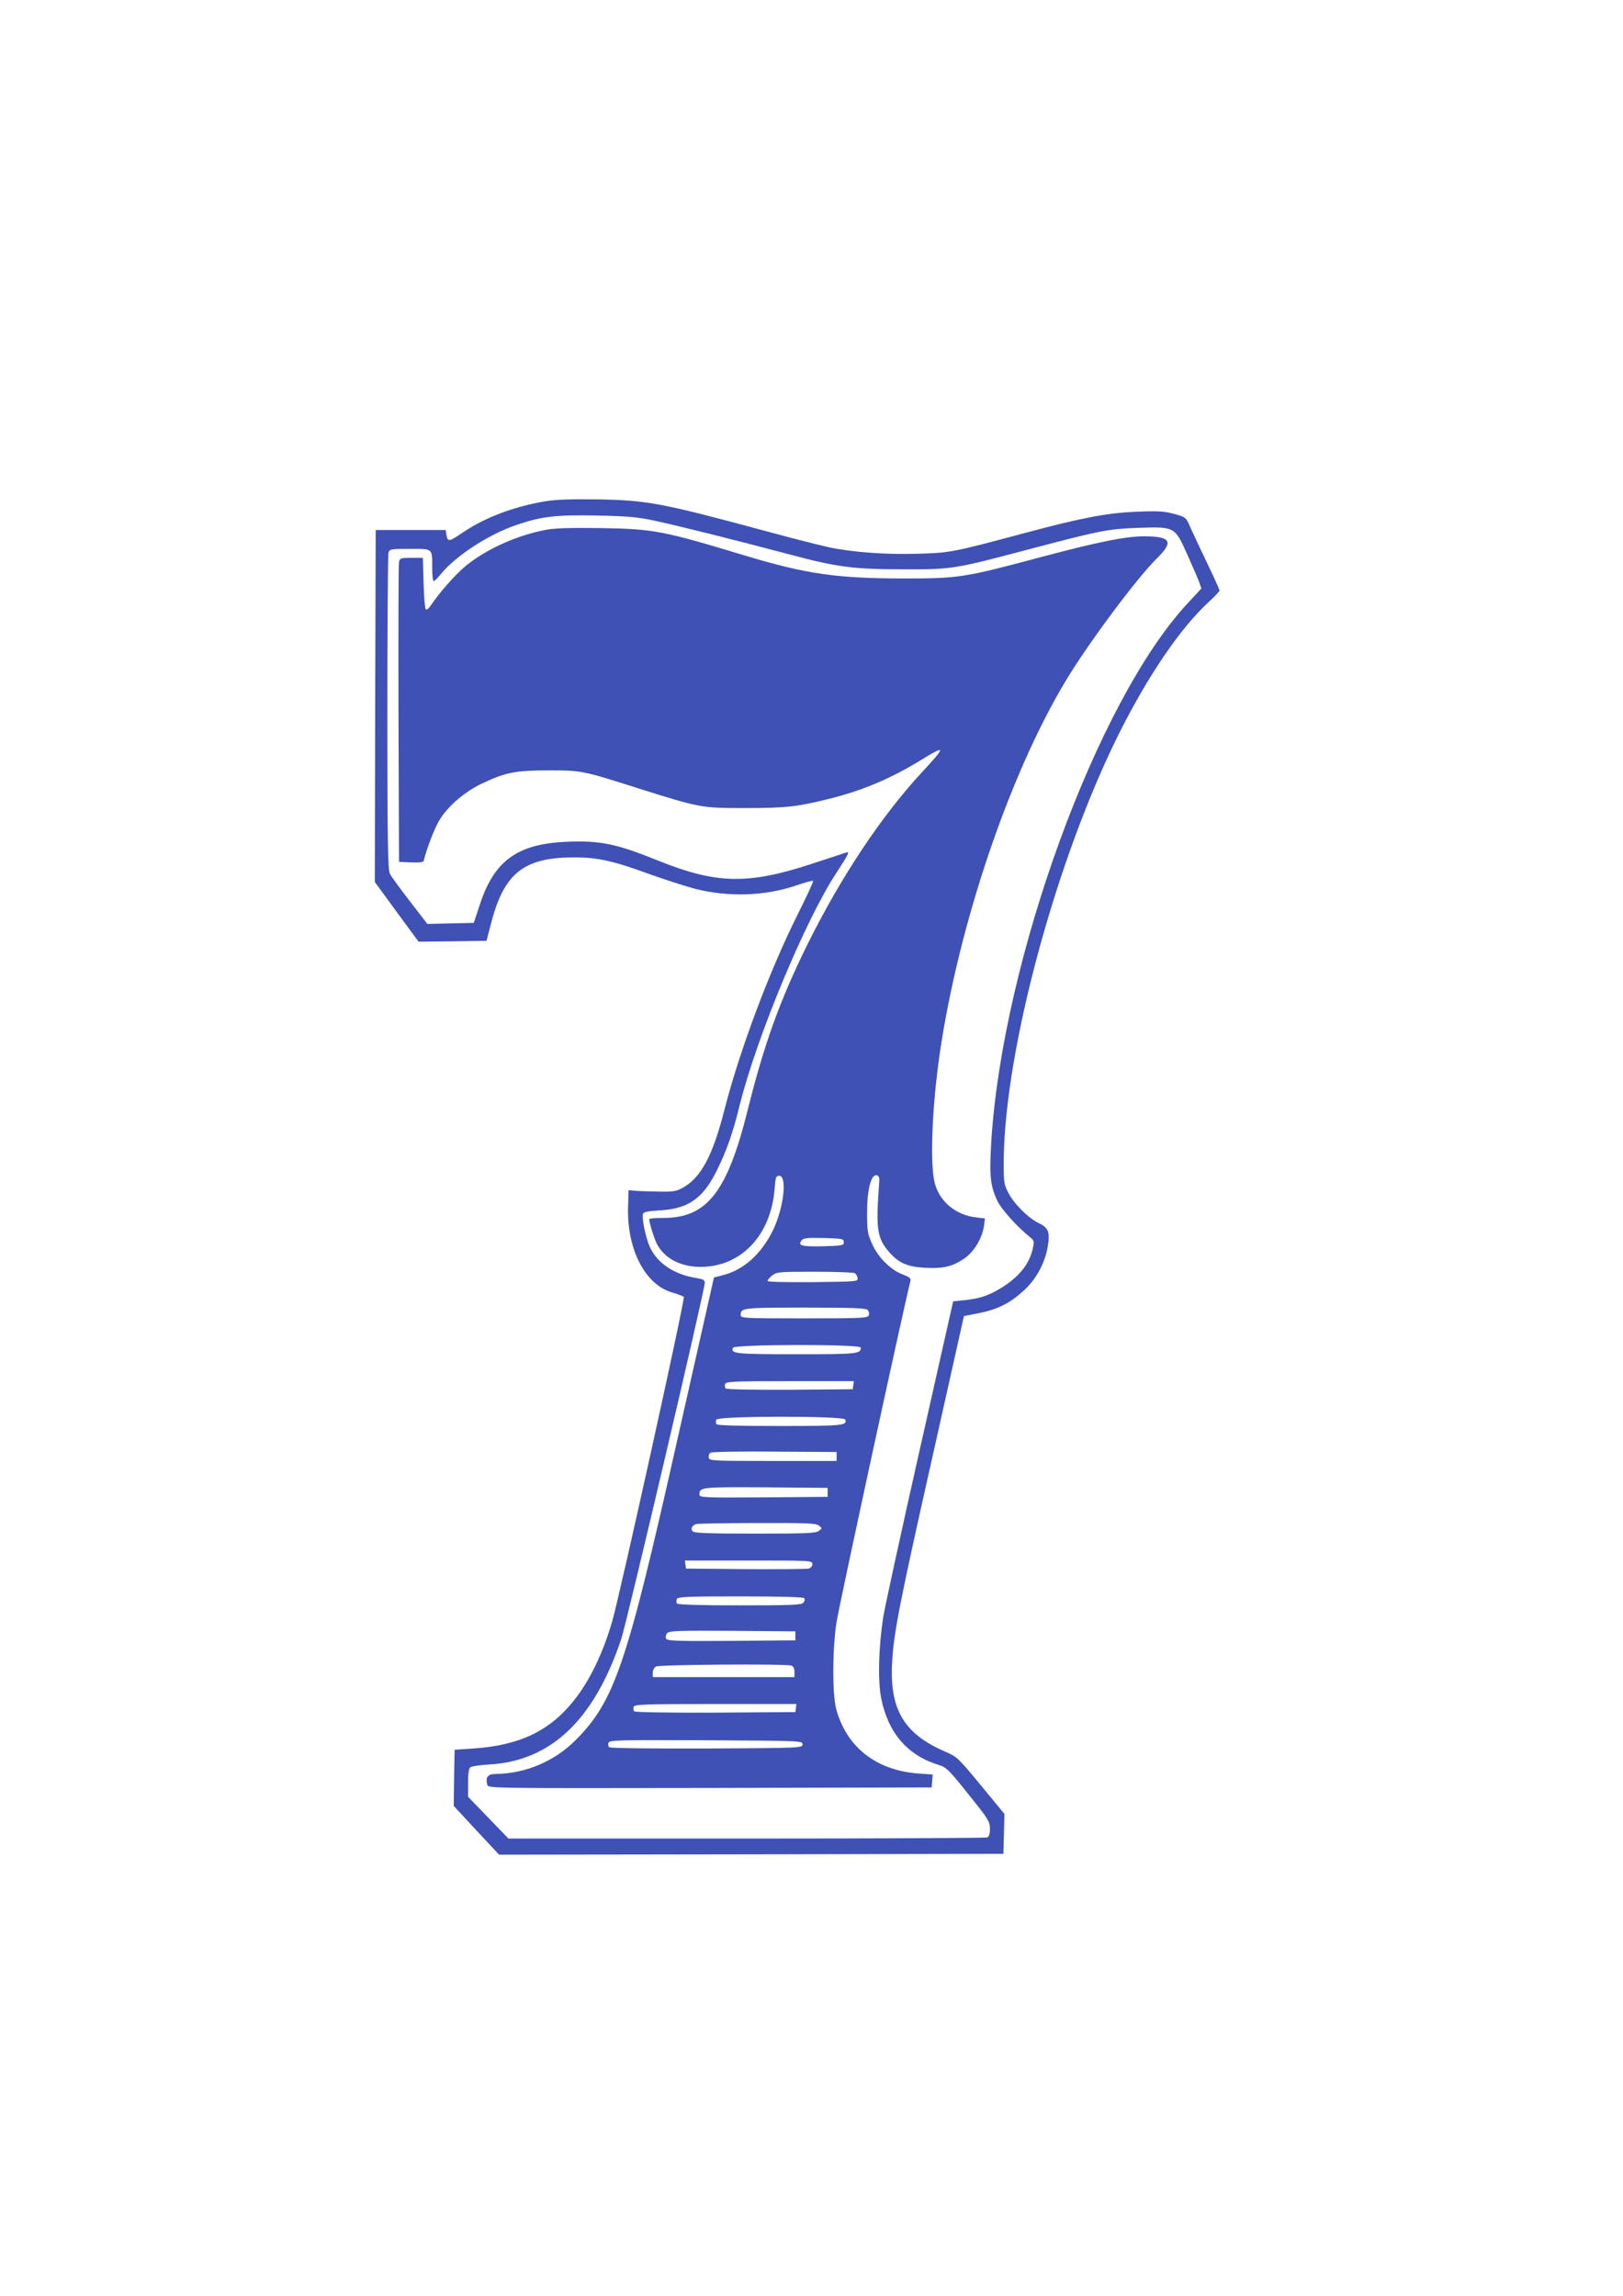
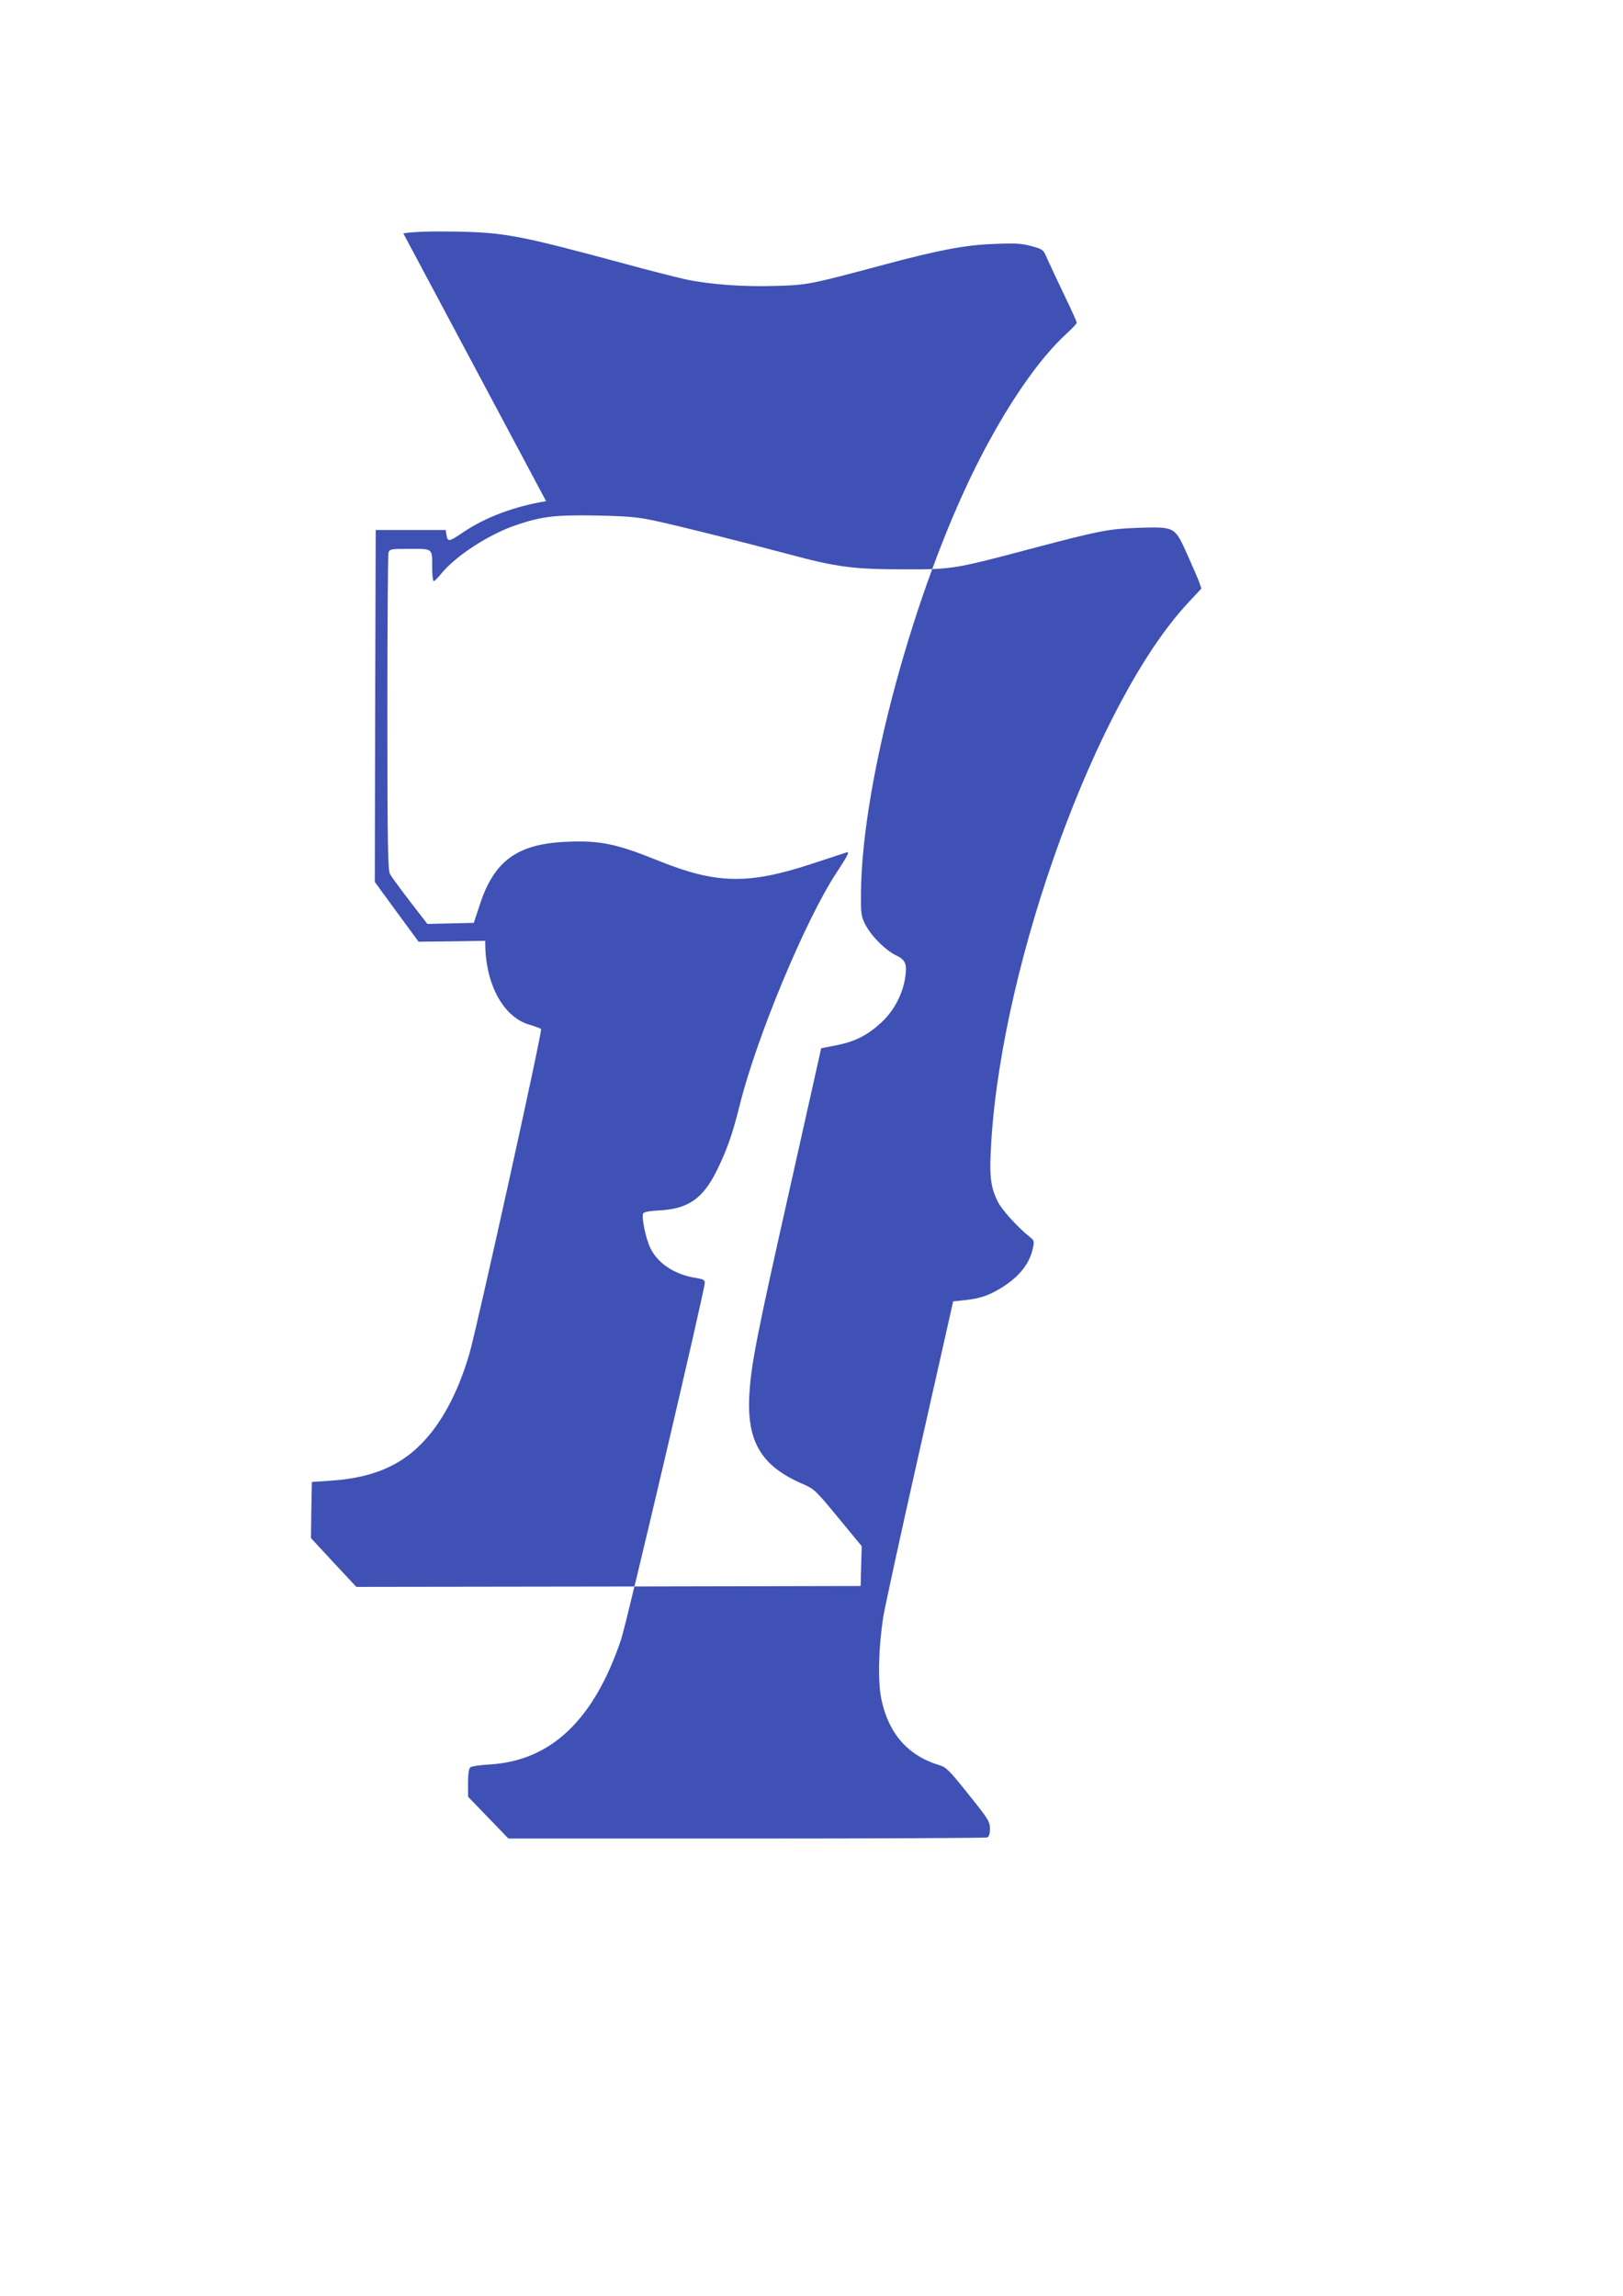
<svg xmlns="http://www.w3.org/2000/svg" version="1.0" width="905pt" height="1280pt" viewBox="0 0 905 1280" preserveAspectRatio="xMidYMid meet">
  <g transform="translate(0,1280) scale(0.1,-0.1)" fill="#3f51b5" stroke="none">
-     <path d="M3045 10006 c-177 -29 -342 -91 -466 -176 -74 -50 -82 -52 -89 -15 l-5 30 -195 0 -195 0 -3 -981 -2 -981 122 -167 122 -166 190 2 189 3 26 100 c72 278 183 365 462 365 131 0 217 -19 417 -92 92 -33 208 -70 257 -83 186 -47 384 -41 557 16 53 18 99 31 102 28 3 -3 -37 -89 -88 -191 -156 -312 -322 -755 -407 -1087 -65 -256 -132 -379 -234 -434 -34 -19 -54 -22 -140 -20 -55 1 -113 3 -130 5 l-30 3 -3 -91 c-7 -239 95 -437 247 -480 31 -9 60 -20 64 -24 9 -8 -356 -1659 -399 -1808 -52 -180 -127 -334 -215 -444 -135 -169 -304 -249 -560 -266 l-104 -7 -3 -157 -2 -156 126 -136 127 -136 1406 2 1406 3 3 111 3 111 -131 159 c-126 153 -134 160 -198 188 -233 100 -314 238 -297 506 10 165 43 332 228 1154 l172 769 87 17 c104 21 172 56 250 128 66 62 112 146 129 235 15 87 7 112 -49 138 -61 30 -141 111 -172 174 -23 46 -24 60 -23 185 8 618 295 1675 644 2373 165 328 343 588 502 734 31 28 57 56 57 61 0 6 -31 74 -69 153 -38 79 -80 169 -94 200 -24 56 -25 56 -90 74 -55 15 -91 17 -209 12 -161 -6 -304 -33 -618 -117 -407 -109 -422 -112 -597 -117 -181 -6 -371 8 -506 37 -49 11 -200 49 -335 86 -593 160 -670 175 -952 180 -139 2 -231 -1 -285 -10z m610 -110 c130 -28 438 -105 740 -185 271 -73 364 -85 645 -85 268 -1 281 1 710 115 383 101 430 110 590 116 211 7 210 8 278 -143 29 -65 60 -136 68 -157 l13 -38 -78 -84 c-502 -541 -1027 -1977 -1093 -2991 -12 -198 -7 -253 34 -340 20 -44 111 -145 180 -200 25 -20 26 -24 17 -65 -20 -89 -79 -161 -184 -224 -68 -40 -114 -55 -200 -64 l-60 -6 -187 -830 c-103 -456 -194 -875 -203 -930 -26 -168 -31 -356 -11 -455 39 -193 148 -318 324 -371 38 -11 56 -29 162 -162 111 -138 120 -153 120 -192 0 -30 -5 -45 -16 -49 -9 -3 -613 -6 -1342 -6 l-1327 0 -112 116 -113 117 0 77 c0 50 4 81 13 87 6 6 55 13 107 16 343 20 583 249 734 699 32 96 466 1946 466 1987 0 15 -10 20 -47 26 -119 18 -215 80 -257 168 -25 52 -49 167 -40 191 3 9 33 15 93 18 158 9 239 65 316 218 56 113 90 207 130 370 95 381 368 1035 539 1294 66 101 77 122 54 113 -7 -2 -96 -32 -198 -65 -349 -114 -526 -110 -845 18 -237 96 -328 115 -514 107 -275 -11 -405 -105 -485 -349 l-34 -103 -129 -3 -130 -3 -98 127 c-53 69 -104 138 -111 153 -11 21 -14 176 -14 896 0 479 3 880 6 893 6 21 11 22 119 22 131 0 125 5 125 -106 0 -41 4 -74 8 -74 5 0 23 18 40 39 81 101 270 224 424 275 139 47 214 56 443 52 179 -4 228 -8 330 -30z" />
-     <path d="M3043 9846 c-163 -31 -332 -108 -446 -201 -59 -49 -149 -151 -198 -225 -9 -14 -21 -21 -25 -17 -5 5 -10 71 -12 148 l-4 139 -64 0 c-58 0 -64 -2 -69 -22 -3 -13 -4 -394 -3 -848 l3 -825 68 -3 c49 -2 68 1 70 10 18 73 64 191 91 232 49 76 137 151 230 196 134 64 188 75 376 75 182 0 188 -1 499 -100 346 -109 350 -110 596 -110 230 0 290 7 470 52 186 46 346 114 516 219 133 82 134 73 3 -68 -227 -244 -454 -585 -641 -962 -155 -314 -242 -557 -333 -921 -114 -460 -227 -605 -470 -605 -44 0 -80 -3 -80 -7 0 -20 29 -111 43 -138 42 -81 134 -129 247 -128 223 2 388 176 409 432 5 67 8 76 26 76 46 0 25 -179 -34 -302 -65 -134 -165 -224 -283 -253 l-47 -12 -15 -67 c-8 -36 -98 -435 -200 -886 -272 -1210 -341 -1410 -556 -1626 -118 -119 -281 -187 -446 -189 -44 0 -58 -18 -47 -60 5 -20 12 -20 1242 -18 l1236 3 3 36 3 36 -84 6 c-232 18 -397 148 -454 358 -22 82 -22 327 1 482 11 77 363 1703 412 1903 5 17 -3 24 -43 39 -67 26 -135 93 -169 168 -26 57 -29 72 -29 177 0 129 22 214 54 208 11 -3 15 -13 14 -33 -20 -266 -13 -316 53 -393 54 -63 103 -85 204 -90 101 -5 151 7 216 51 54 36 102 115 111 184 l5 40 -50 6 c-111 13 -199 85 -228 185 -30 101 -18 422 26 728 105 717 388 1556 703 2079 122 204 396 572 506 680 98 96 81 125 -71 125 -100 0 -251 -30 -567 -114 -441 -118 -462 -121 -786 -121 -362 1 -533 26 -865 126 -463 140 -512 150 -810 155 -170 2 -255 0 -307 -10z m1662 -3971 c0 -19 -8 -20 -114 -23 -119 -3 -145 4 -121 33 11 13 33 15 124 13 103 -3 111 -4 111 -23z m62 -173 c6 -4 13 -16 15 -27 3 -20 -3 -20 -249 -23 -154 -1 -253 1 -253 7 0 5 12 19 26 30 25 20 39 21 238 21 116 0 216 -4 223 -8z m72 -206 c6 -7 9 -21 5 -30 -5 -14 -42 -16 -360 -16 -334 0 -354 1 -354 18 0 41 11 42 361 42 273 0 339 -3 348 -14z m-39 -209 c0 -35 -19 -37 -360 -37 -340 0 -366 3 -353 36 7 20 713 21 713 1z m-42 -209 l-3 -23 -349 -3 c-210 -1 -354 2 -359 7 -5 5 -7 17 -4 25 6 14 48 16 362 16 l356 0 -3 -22z m-45 -192 c13 -33 -13 -36 -364 -36 -232 0 -350 3 -354 10 -4 6 -4 17 -1 25 8 22 711 22 719 1z m-48 -206 l0 -25 -355 0 c-339 0 -355 1 -358 19 -2 10 2 22 10 27 7 5 168 8 358 6 l345 -2 0 -25z m-50 -200 l0 -25 -357 -3 c-340 -2 -358 -1 -358 16 0 41 9 42 370 40 l345 -3 0 -25z m-49 -185 c19 -15 19 -15 0 -30 -17 -13 -73 -15 -357 -15 -262 0 -339 3 -347 13 -12 14 -4 31 18 40 8 3 162 6 341 6 275 1 328 -1 345 -14z m-36 -215 c0 -12 -9 -22 -22 -25 -13 -3 -171 -4 -353 -3 l-330 3 -3 23 -3 22 355 0 c348 0 356 0 356 -20z m-45 -190 c4 -6 1 -17 -5 -25 -11 -13 -67 -15 -356 -15 -228 0 -345 4 -349 10 -4 6 -4 17 -1 25 5 13 59 15 355 15 232 0 352 -4 356 -10z m-50 -210 l0 -25 -358 -3 c-313 -2 -358 0 -363 13 -4 8 -1 22 6 30 11 13 62 15 364 13 l351 -3 0 -25z m-21 -166 c10 -4 16 -18 16 -35 l0 -29 -395 0 -395 0 0 25 c0 13 8 29 18 34 18 11 728 16 756 5z m24 -236 l-3 -23 -444 -3 c-269 -1 -449 2 -454 7 -5 5 -7 17 -4 25 6 14 57 16 457 16 l451 0 -3 -22z m37 -203 c0 -20 -8 -20 -534 -23 -325 -1 -539 2 -544 7 -5 5 -7 17 -4 25 6 15 62 16 544 14 530 -3 538 -3 538 -23z" />
+     <path d="M3045 10006 c-177 -29 -342 -91 -466 -176 -74 -50 -82 -52 -89 -15 l-5 30 -195 0 -195 0 -3 -981 -2 -981 122 -167 122 -166 190 2 189 3 26 100 l-30 3 -3 -91 c-7 -239 95 -437 247 -480 31 -9 60 -20 64 -24 9 -8 -356 -1659 -399 -1808 -52 -180 -127 -334 -215 -444 -135 -169 -304 -249 -560 -266 l-104 -7 -3 -157 -2 -156 126 -136 127 -136 1406 2 1406 3 3 111 3 111 -131 159 c-126 153 -134 160 -198 188 -233 100 -314 238 -297 506 10 165 43 332 228 1154 l172 769 87 17 c104 21 172 56 250 128 66 62 112 146 129 235 15 87 7 112 -49 138 -61 30 -141 111 -172 174 -23 46 -24 60 -23 185 8 618 295 1675 644 2373 165 328 343 588 502 734 31 28 57 56 57 61 0 6 -31 74 -69 153 -38 79 -80 169 -94 200 -24 56 -25 56 -90 74 -55 15 -91 17 -209 12 -161 -6 -304 -33 -618 -117 -407 -109 -422 -112 -597 -117 -181 -6 -371 8 -506 37 -49 11 -200 49 -335 86 -593 160 -670 175 -952 180 -139 2 -231 -1 -285 -10z m610 -110 c130 -28 438 -105 740 -185 271 -73 364 -85 645 -85 268 -1 281 1 710 115 383 101 430 110 590 116 211 7 210 8 278 -143 29 -65 60 -136 68 -157 l13 -38 -78 -84 c-502 -541 -1027 -1977 -1093 -2991 -12 -198 -7 -253 34 -340 20 -44 111 -145 180 -200 25 -20 26 -24 17 -65 -20 -89 -79 -161 -184 -224 -68 -40 -114 -55 -200 -64 l-60 -6 -187 -830 c-103 -456 -194 -875 -203 -930 -26 -168 -31 -356 -11 -455 39 -193 148 -318 324 -371 38 -11 56 -29 162 -162 111 -138 120 -153 120 -192 0 -30 -5 -45 -16 -49 -9 -3 -613 -6 -1342 -6 l-1327 0 -112 116 -113 117 0 77 c0 50 4 81 13 87 6 6 55 13 107 16 343 20 583 249 734 699 32 96 466 1946 466 1987 0 15 -10 20 -47 26 -119 18 -215 80 -257 168 -25 52 -49 167 -40 191 3 9 33 15 93 18 158 9 239 65 316 218 56 113 90 207 130 370 95 381 368 1035 539 1294 66 101 77 122 54 113 -7 -2 -96 -32 -198 -65 -349 -114 -526 -110 -845 18 -237 96 -328 115 -514 107 -275 -11 -405 -105 -485 -349 l-34 -103 -129 -3 -130 -3 -98 127 c-53 69 -104 138 -111 153 -11 21 -14 176 -14 896 0 479 3 880 6 893 6 21 11 22 119 22 131 0 125 5 125 -106 0 -41 4 -74 8 -74 5 0 23 18 40 39 81 101 270 224 424 275 139 47 214 56 443 52 179 -4 228 -8 330 -30z" />
  </g>
</svg>